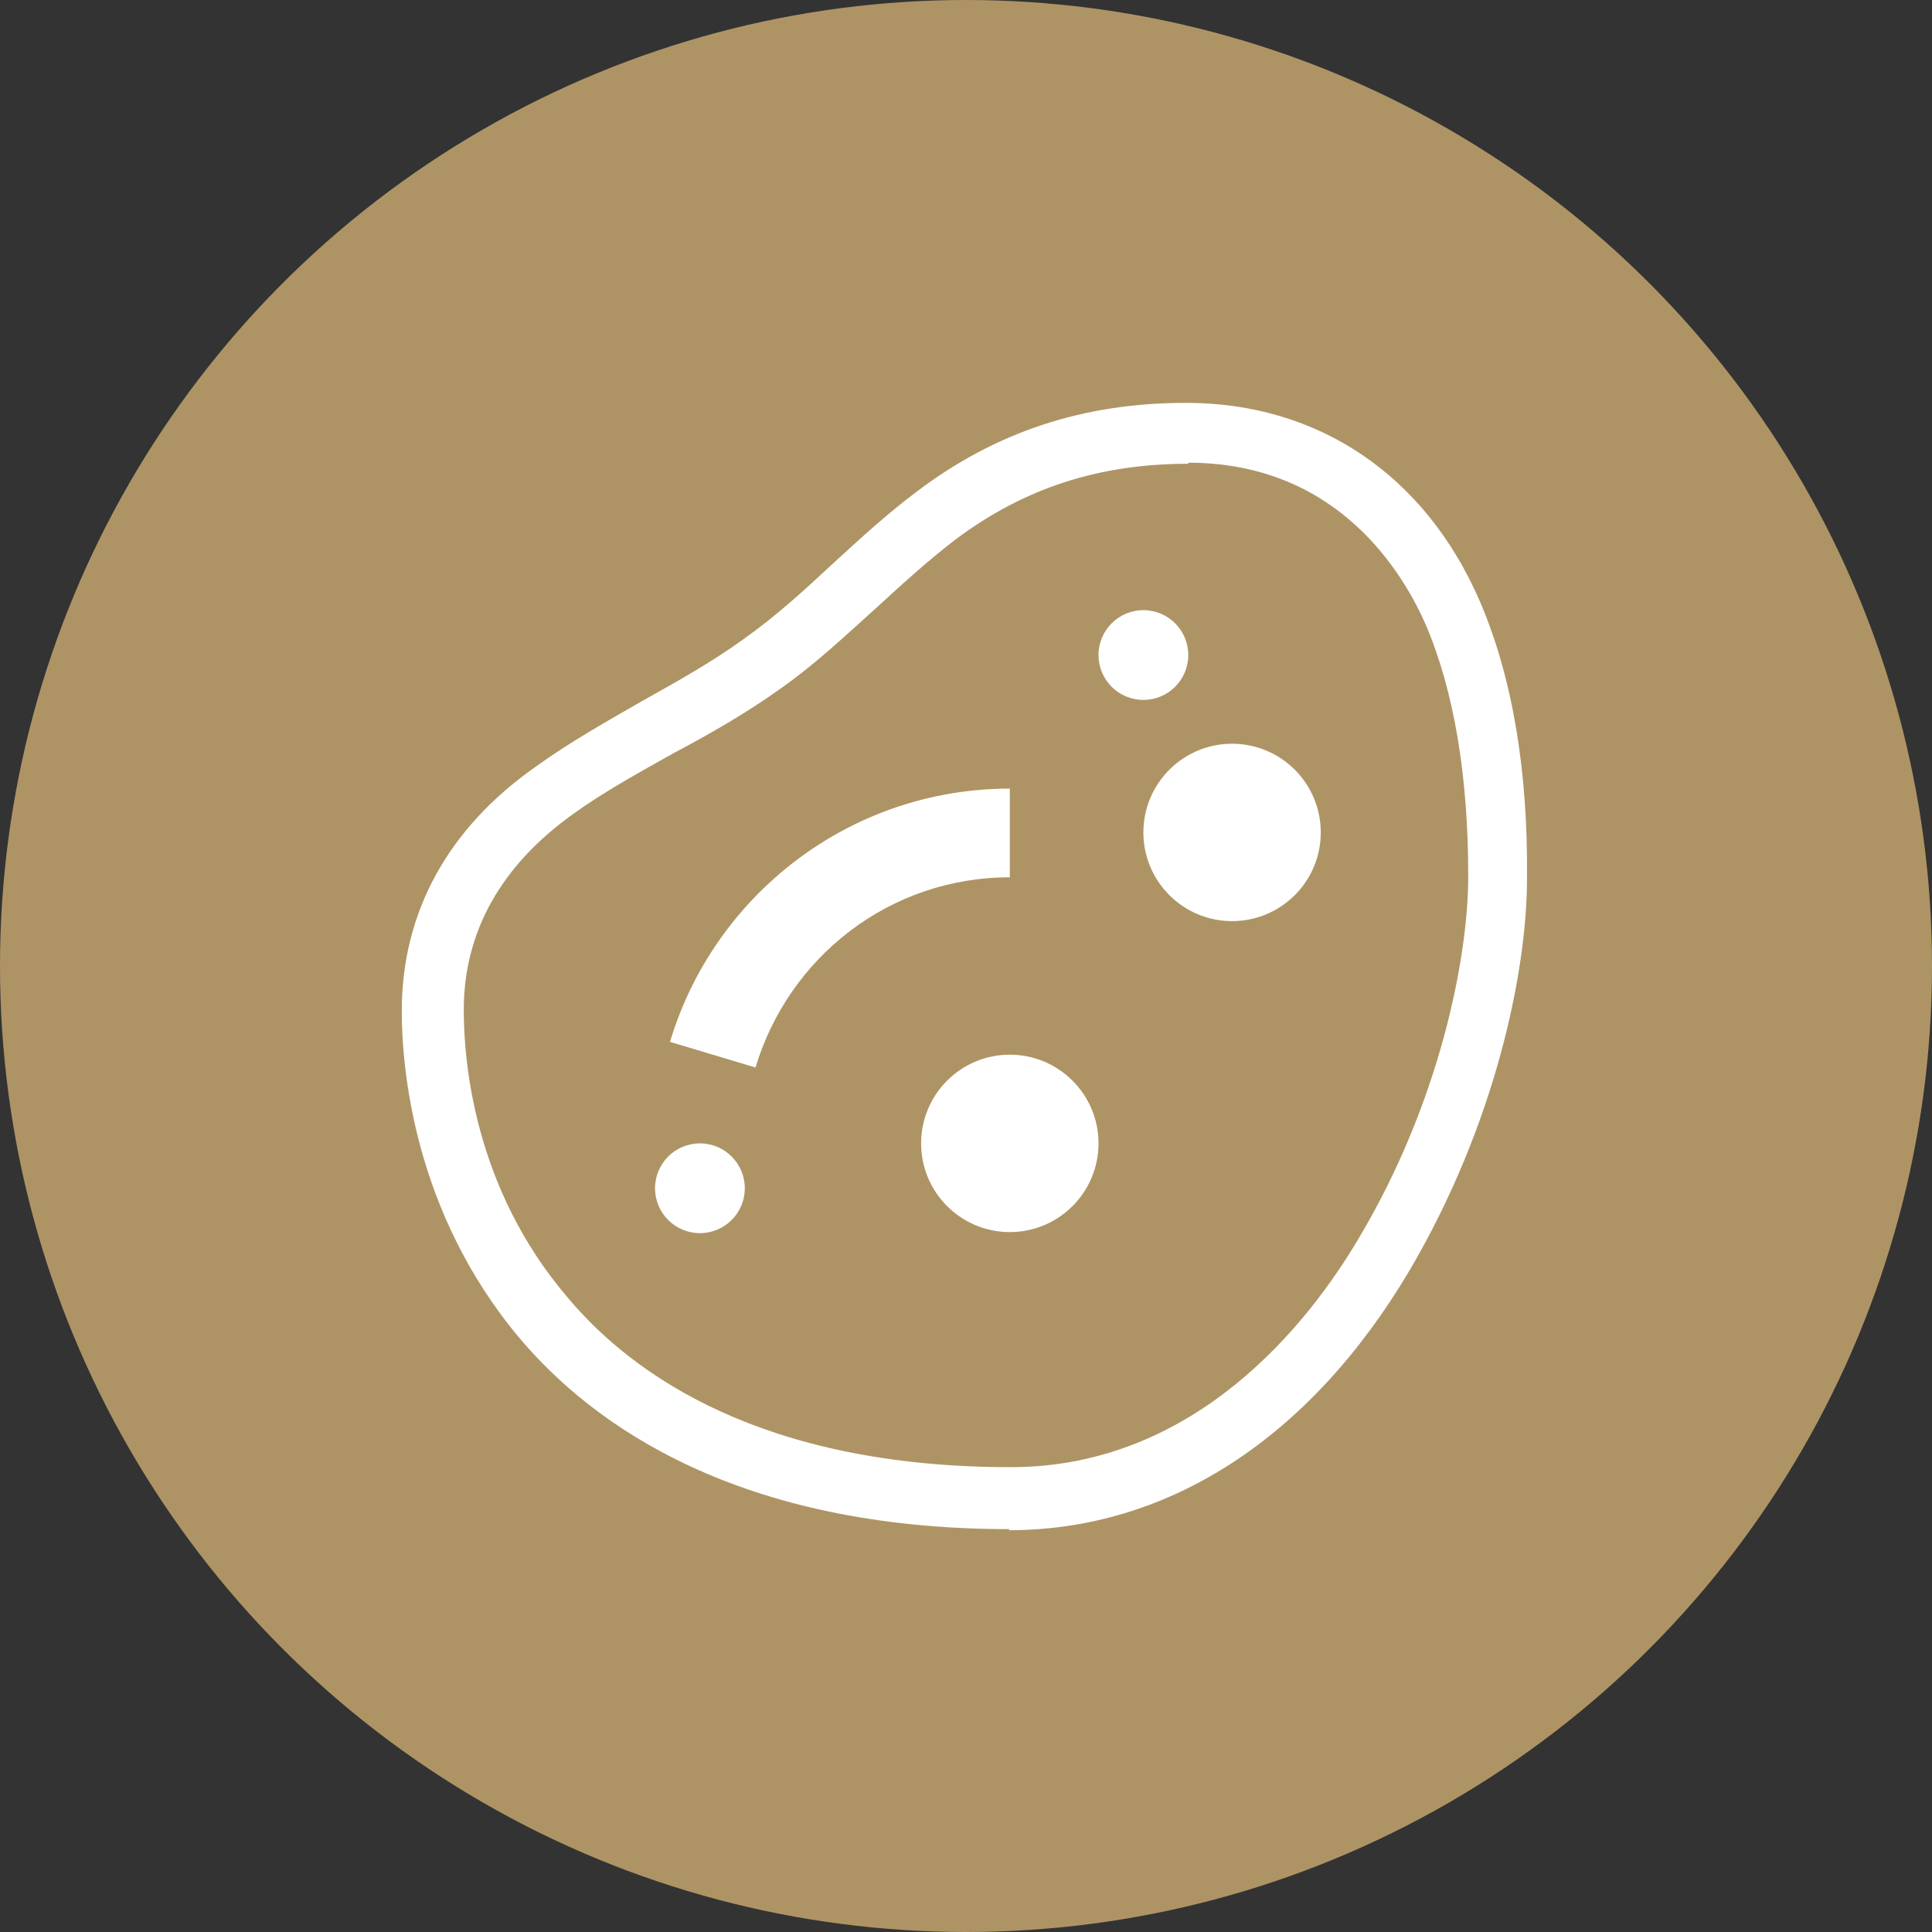
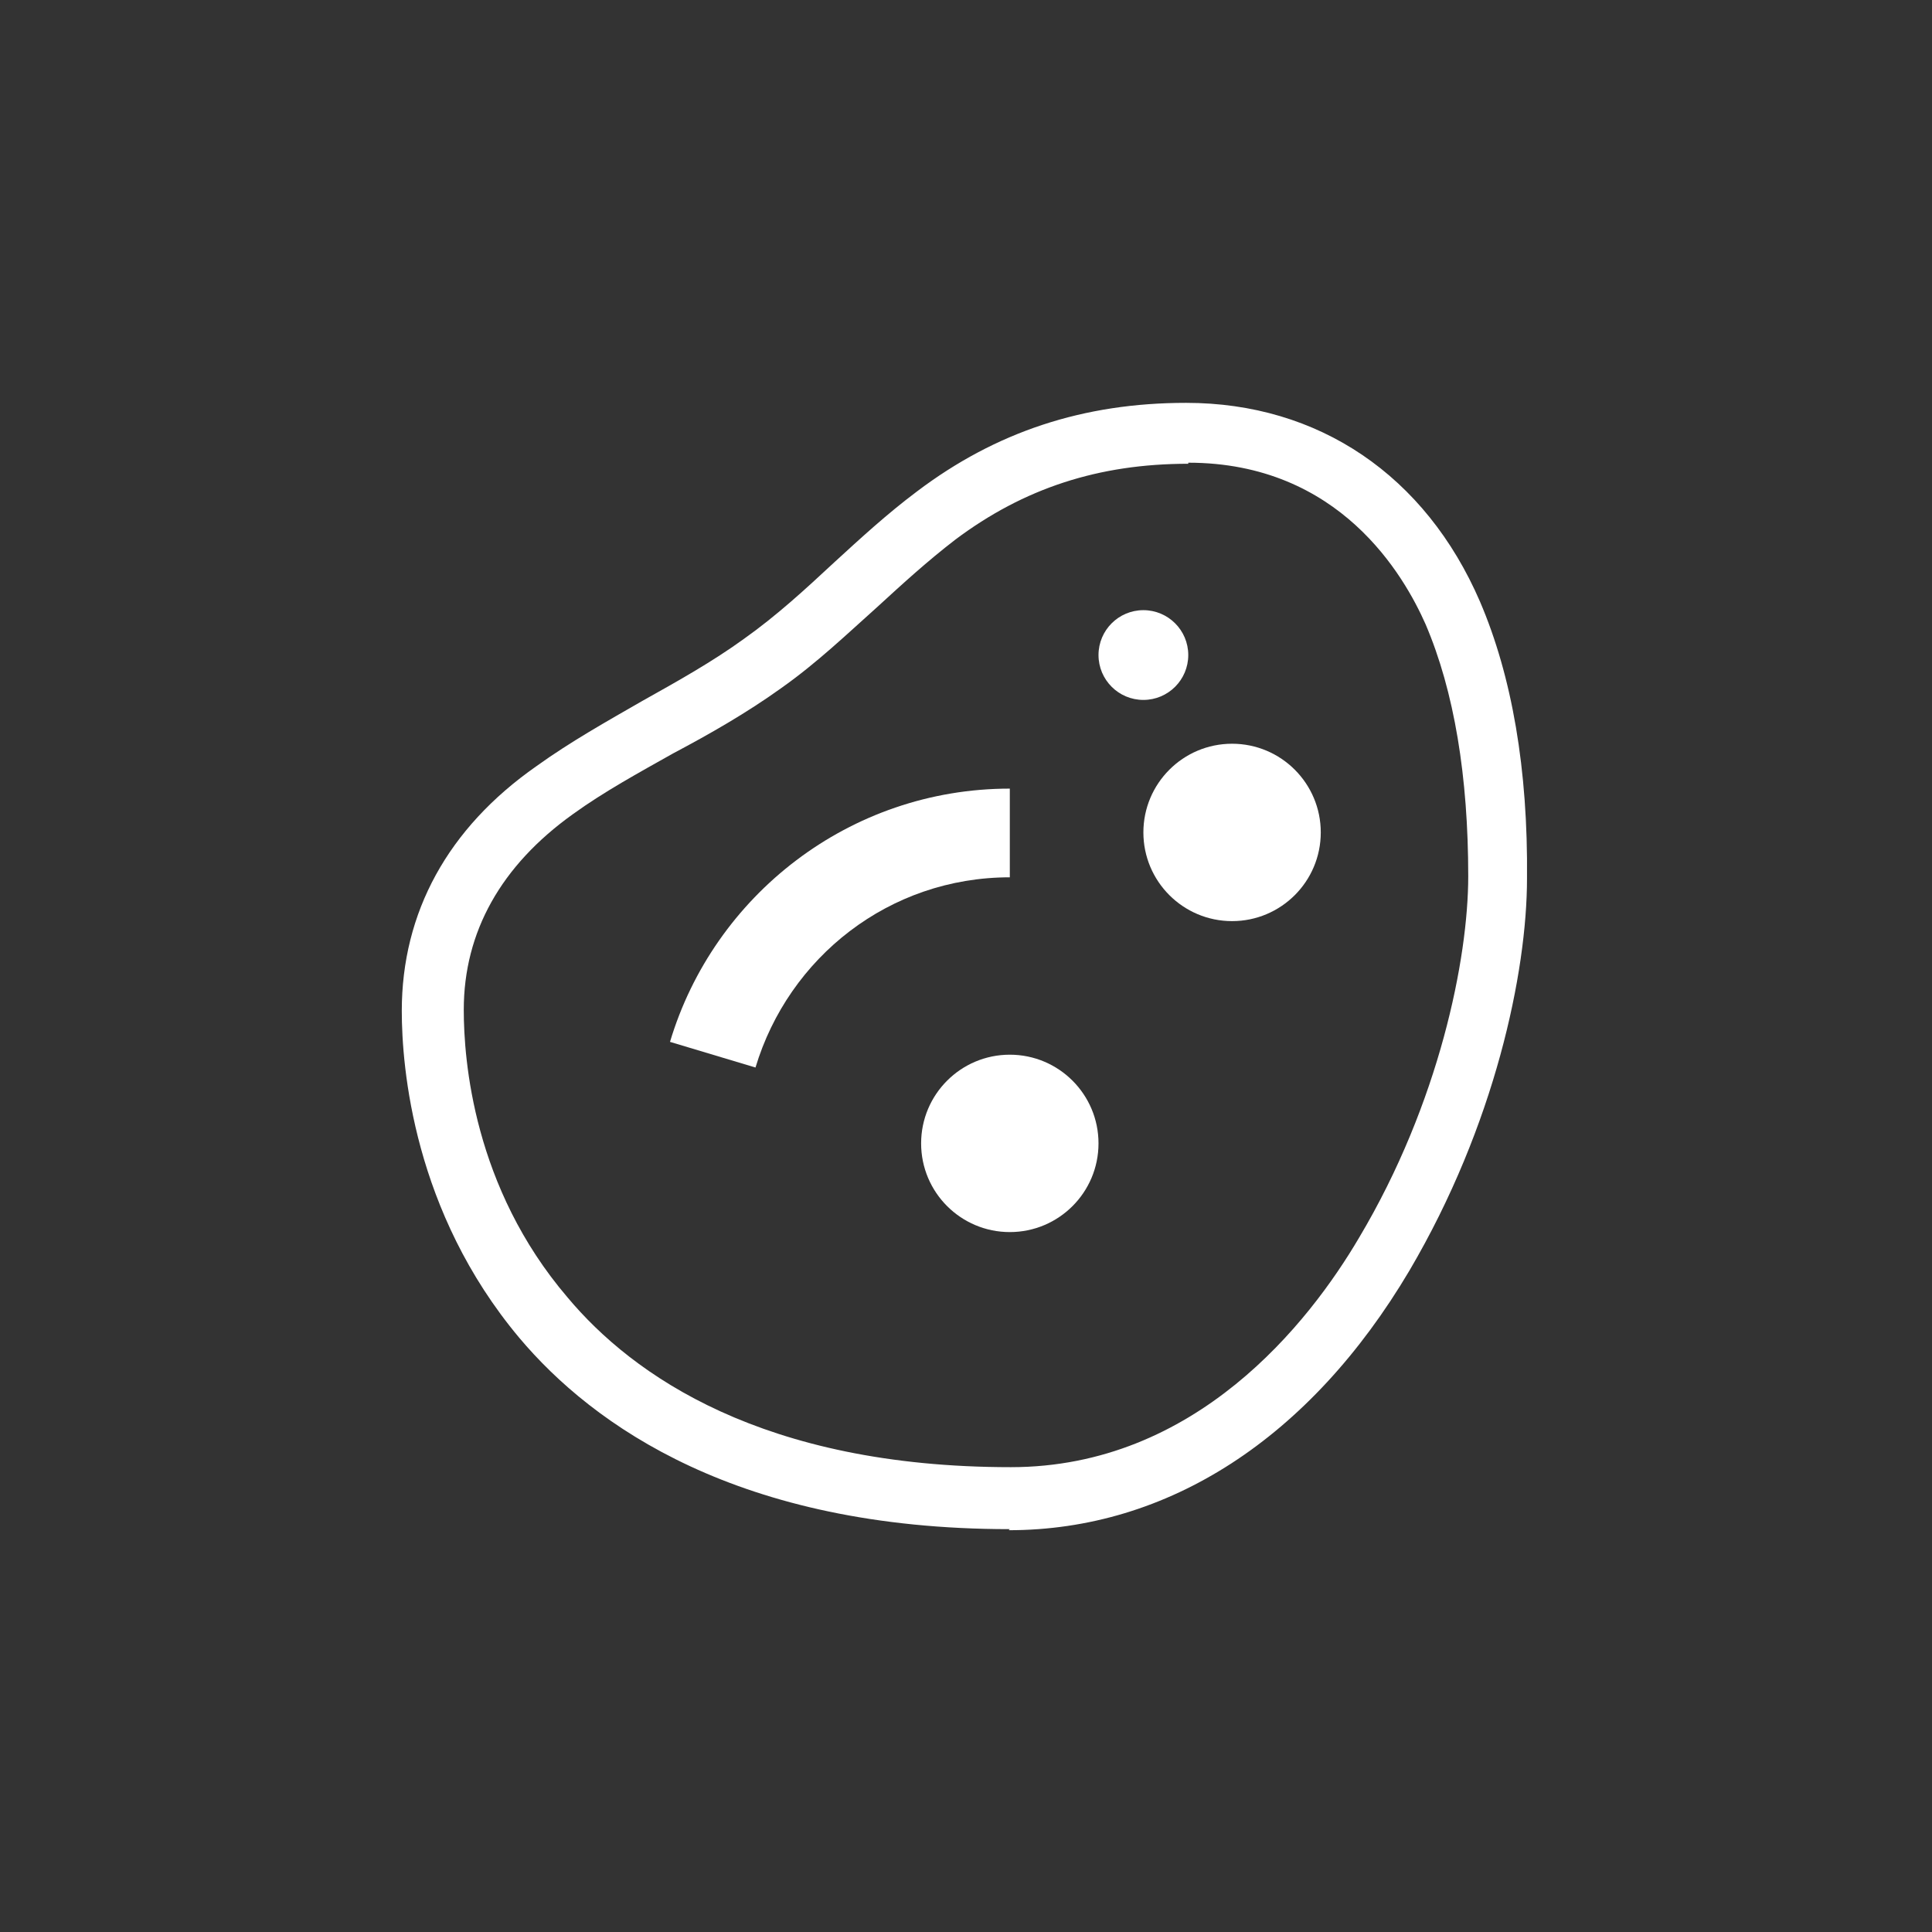
<svg xmlns="http://www.w3.org/2000/svg" id="Capa_2" data-name="Capa 2" viewBox="0 0 18.08 18.08">
  <rect x="0" y="0" width="18.08" height="18.08" fill="#333333" stroke="none" />
  <defs>
    <style>
      .cls-1 {
        fill: #ae9465;
      }

      .cls-1, .cls-2 {
        stroke-width: 0px;
      }

      .cls-2 {
        fill: #fff;
      }
    </style>
  </defs>
  <g id="Capa_1-2" data-name="Capa 1">
    <g>
-       <circle class="cls-1" cx="9.04" cy="9.04" r="9.04" />
      <g>
        <path class="cls-2" d="M9.45,14.31c-2.54,0-3.9-.97-4.59-1.79-.99-1.18-1.1-2.53-1.1-3.06,0-.92.43-1.71,1.26-2.29.32-.23.66-.42.99-.61.34-.19.66-.37.95-.58.31-.22.57-.46.85-.72.24-.22.49-.45.77-.66.74-.56,1.56-.83,2.52-.83,1.24,0,2.24.68,2.75,1.86.3.7.45,1.57.44,2.59,0,.88-.3,2.31-1.1,3.67-.93,1.57-2.26,2.43-3.75,2.43ZM11.12,4.34c-.84,0-1.54.23-2.18.71-.26.2-.49.41-.73.63-.28.25-.56.52-.9.76-.32.23-.67.43-1.01.61-.32.18-.65.36-.94.57-.67.48-1.02,1.1-1.02,1.83,0,.47.09,1.66.97,2.69.61.73,1.83,1.59,4.15,1.59,1.73,0,2.79-1.35,3.26-2.15.75-1.26,1.02-2.61,1.02-3.38,0-.93-.13-1.73-.4-2.36-.2-.45-.8-1.51-2.22-1.51Z" />
        <circle class="cls-2" cx="10.7" cy="6.13" r=".42" />
        <circle class="cls-2" cx="11.53" cy="7.79" r=".83" />
        <circle class="cls-2" cx="9.45" cy="10.7" r=".83" />
        <path class="cls-2" d="M9.45,7.38c-1.5,0-2.77,1-3.18,2.37l.8.24c.31-1.03,1.25-1.78,2.38-1.78v-.83Z" />
-         <circle class="cls-2" cx="6.55" cy="11.12" r=".42" />
      </g>
    </g>
  </g>
</svg>